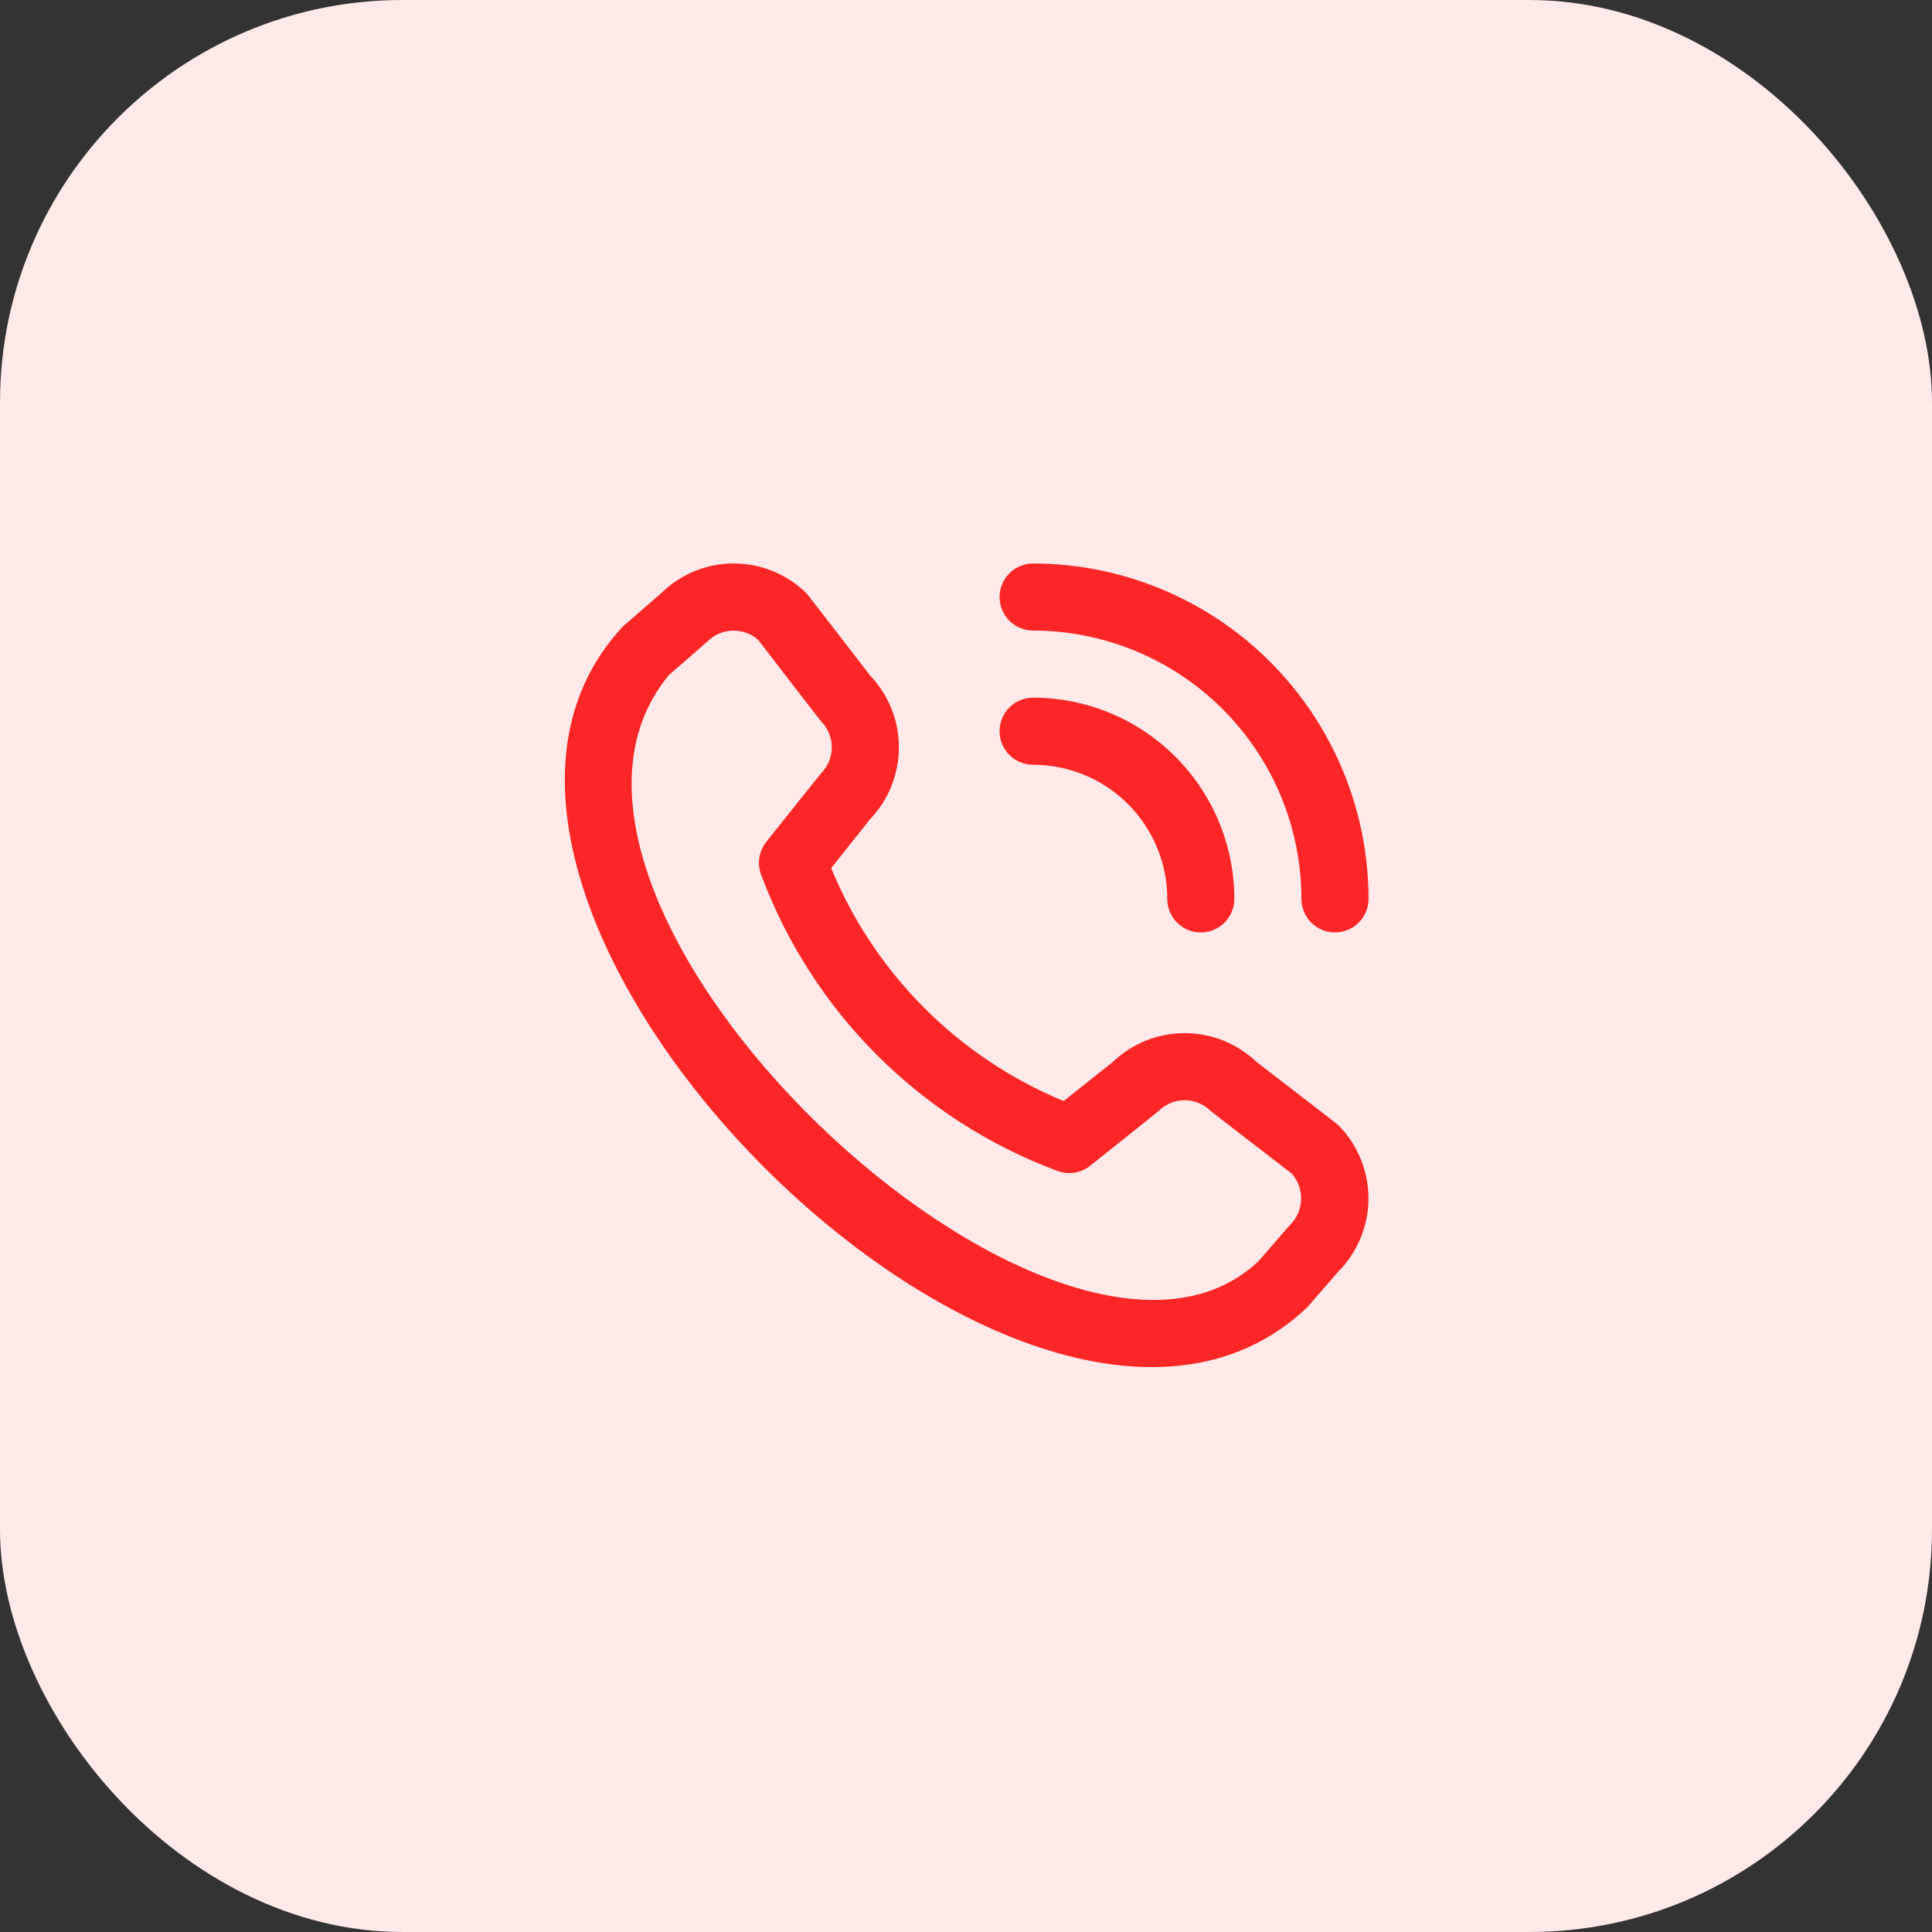
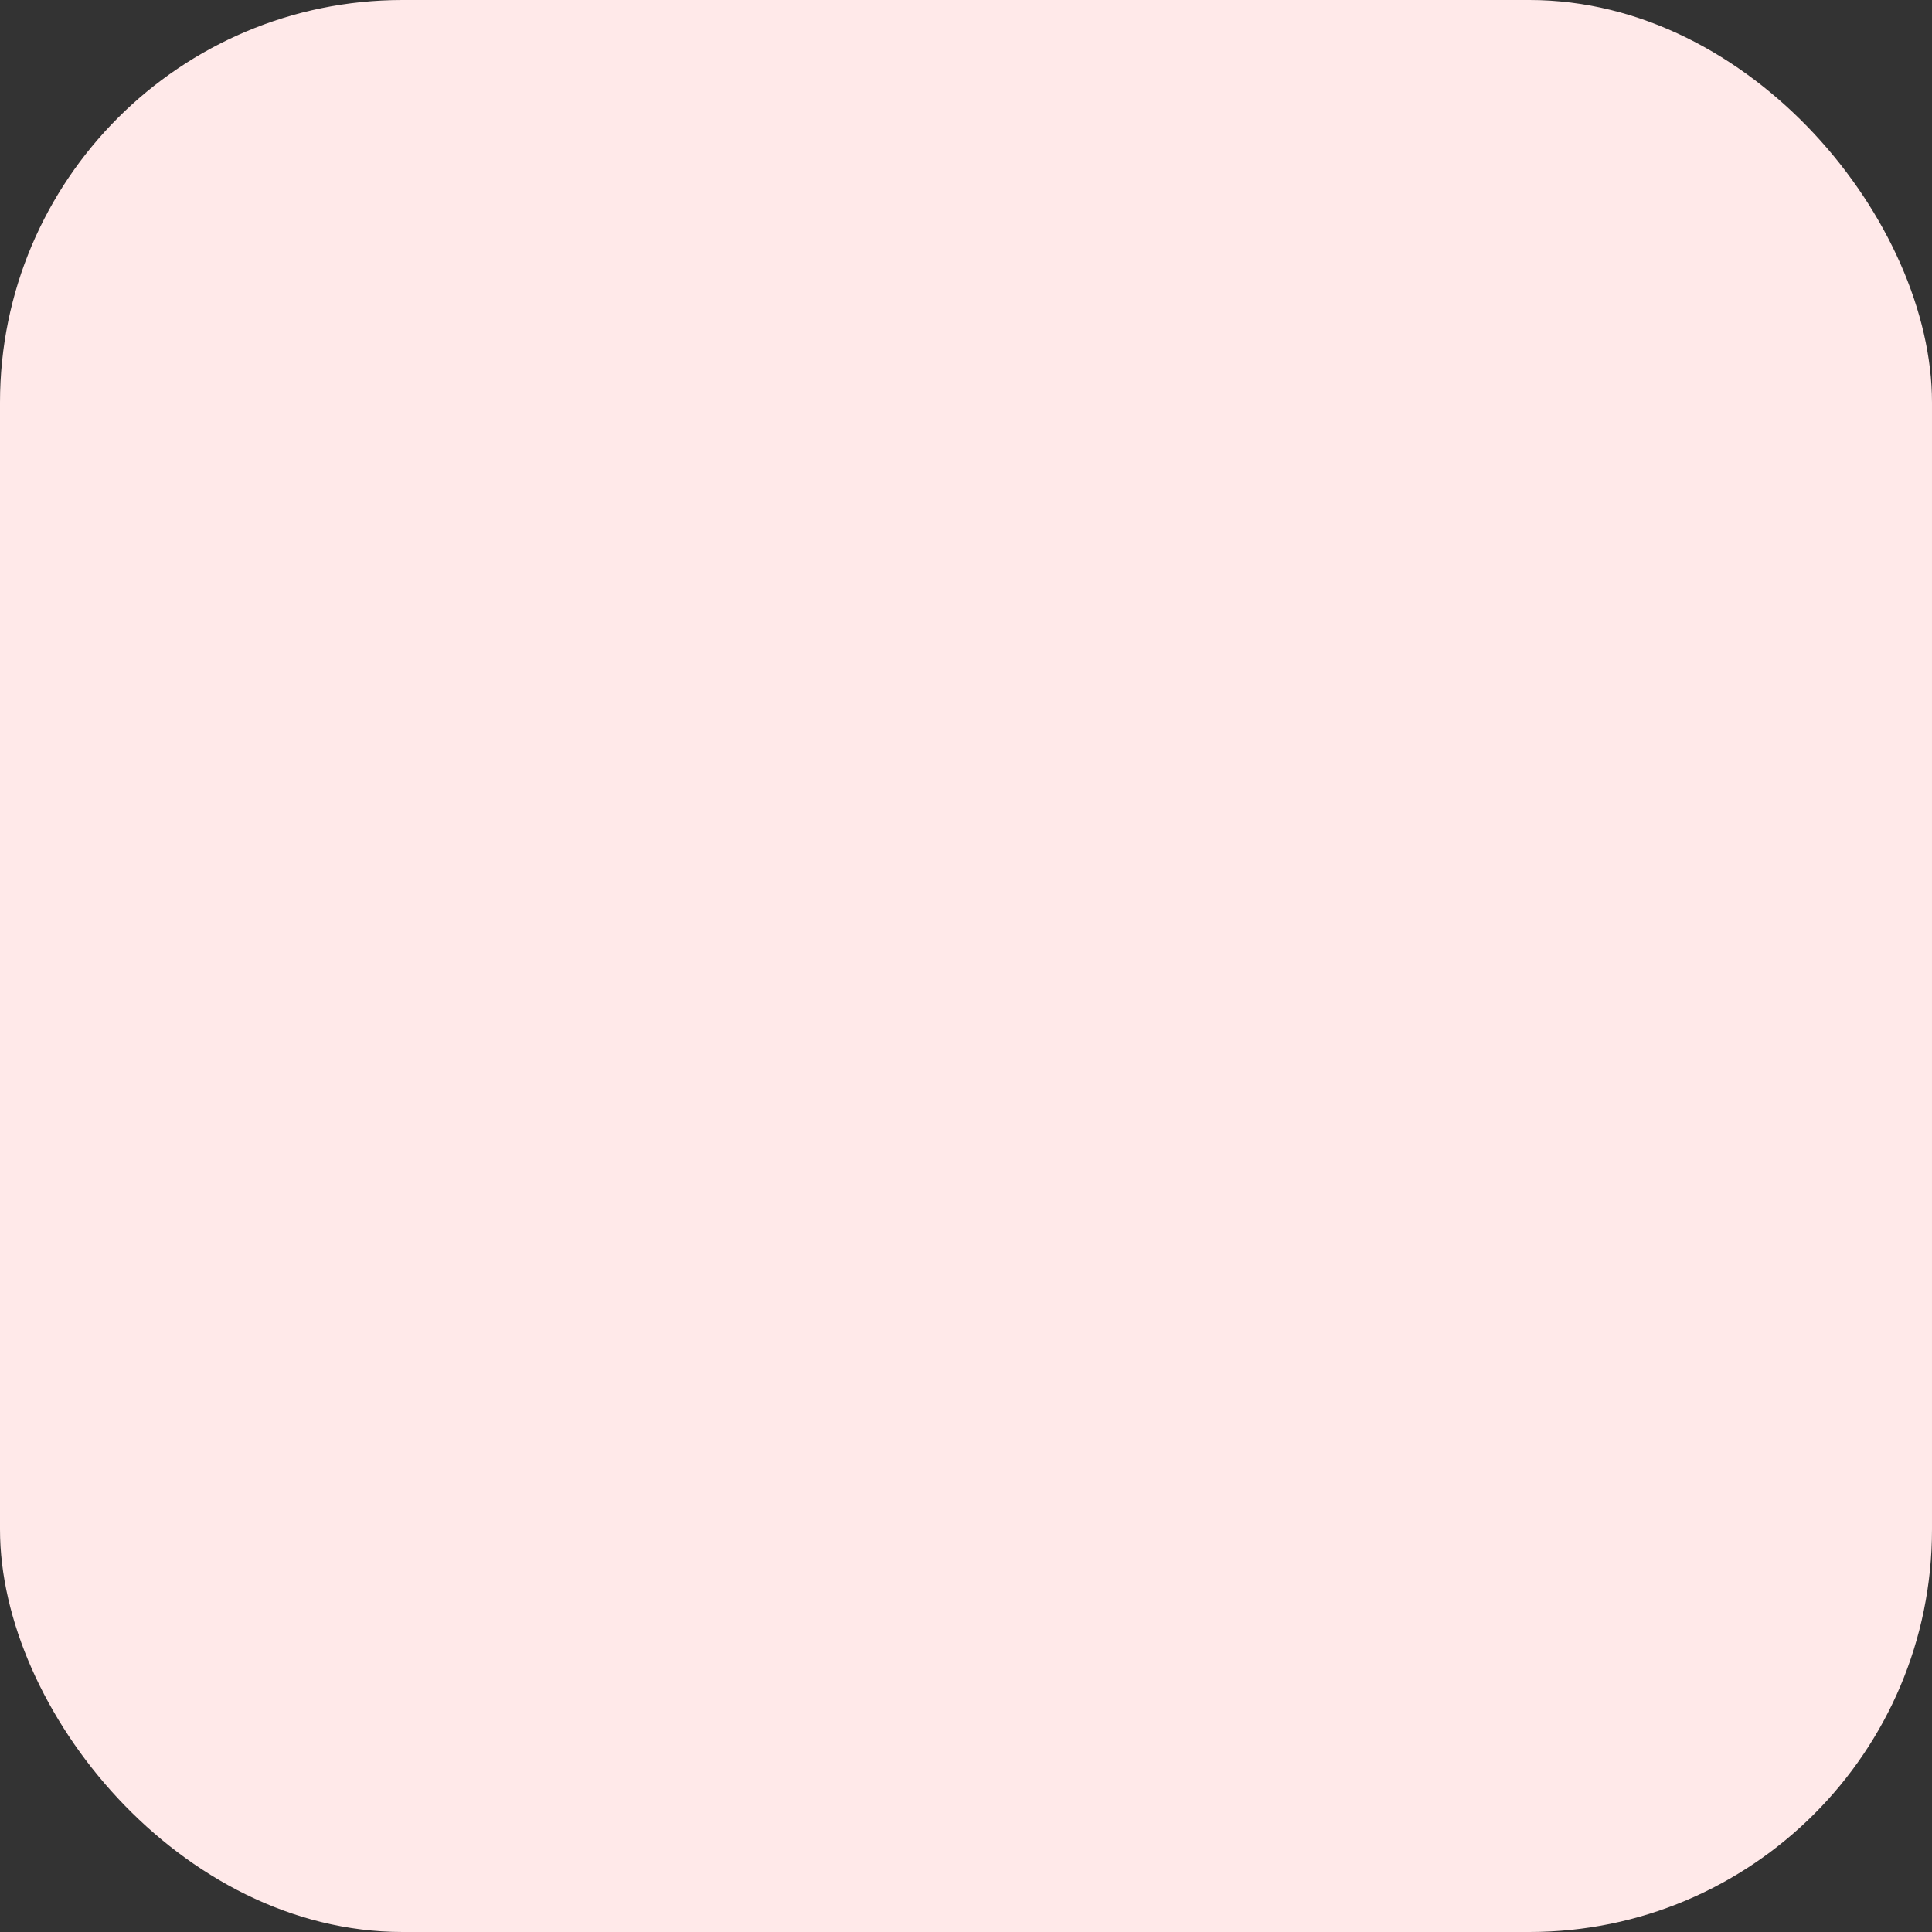
<svg xmlns="http://www.w3.org/2000/svg" width="48" height="48" viewBox="0 0 48 48" fill="none">
  <rect x="0" y="0" width="48" height="48" fill="#333333" stroke="none" />
  <rect width="48" height="48" rx="10" fill="#FFE9E9" />
  <g clip-path="url(#clip0_395_3711)">
-     <path d="M24.834 14.833C24.834 14.612 24.922 14.4 25.078 14.244C25.234 14.088 25.446 14 25.667 14C27.877 14.002 29.995 14.881 31.557 16.443C33.119 18.006 33.998 20.124 34.001 22.333C34.001 22.554 33.913 22.766 33.757 22.922C33.6 23.079 33.388 23.166 33.167 23.166C32.946 23.166 32.734 23.079 32.578 22.922C32.422 22.766 32.334 22.554 32.334 22.333C32.332 20.566 31.629 18.871 30.379 17.621C29.129 16.372 27.435 15.668 25.667 15.666C25.446 15.666 25.234 15.579 25.078 15.422C24.922 15.266 24.834 15.054 24.834 14.833ZM25.667 19C26.551 19 27.399 19.351 28.024 19.976C28.649 20.601 29.001 21.449 29.001 22.333C29.001 22.554 29.088 22.766 29.245 22.922C29.401 23.079 29.613 23.166 29.834 23.166C30.055 23.166 30.267 23.079 30.423 22.922C30.579 22.766 30.667 22.554 30.667 22.333C30.666 21.008 30.139 19.736 29.201 18.799C28.264 17.862 26.993 17.334 25.667 17.333C25.446 17.333 25.234 17.421 25.078 17.577C24.922 17.734 24.834 17.945 24.834 18.166C24.834 18.387 24.922 18.599 25.078 18.756C25.234 18.912 25.446 19 25.667 19ZM33.245 27.949C33.728 28.433 33.999 29.089 33.999 29.773C33.999 30.457 33.728 31.113 33.245 31.597L32.486 32.471C25.662 39.006 9.053 22.401 15.486 15.555L16.445 14.722C16.93 14.252 17.58 13.992 18.255 13.999C18.929 14.005 19.575 14.277 20.051 14.755C20.076 14.781 21.621 16.787 21.621 16.787C22.079 17.268 22.334 17.907 22.333 18.572C22.332 19.236 22.075 19.875 21.615 20.355L20.65 21.568C21.184 22.866 21.969 24.045 22.96 25.038C23.951 26.032 25.129 26.819 26.426 27.356L27.646 26.385C28.126 25.925 28.765 25.669 29.429 25.668C30.094 25.667 30.733 25.922 31.214 26.38C31.214 26.38 33.219 27.923 33.245 27.949ZM32.098 29.161C32.098 29.161 30.104 27.627 30.078 27.601C29.906 27.43 29.674 27.335 29.433 27.335C29.191 27.335 28.959 27.43 28.787 27.601C28.765 27.624 27.084 28.963 27.084 28.963C26.971 29.053 26.836 29.113 26.693 29.135C26.55 29.157 26.403 29.141 26.268 29.09C24.588 28.465 23.063 27.485 21.795 26.219C20.526 24.953 19.545 23.429 18.917 21.75C18.862 21.613 18.843 21.463 18.865 21.317C18.886 21.17 18.946 21.032 19.038 20.916C19.038 20.916 20.377 19.235 20.4 19.213C20.57 19.041 20.666 18.809 20.666 18.568C20.666 18.326 20.57 18.094 20.4 17.922C20.374 17.897 18.84 15.902 18.84 15.902C18.666 15.745 18.438 15.662 18.204 15.668C17.97 15.674 17.747 15.769 17.581 15.934L16.623 16.767C11.921 22.421 26.314 36.015 31.268 31.333L32.027 30.458C32.205 30.293 32.312 30.066 32.325 29.824C32.339 29.582 32.257 29.344 32.098 29.161Z" fill="#FD2626" />
-   </g>
+     </g>
  <defs>
    <clipPath id="clip0_395_3711">
      <rect width="20" height="20" fill="white" transform="translate(14 14)" />
    </clipPath>
  </defs>
</svg>